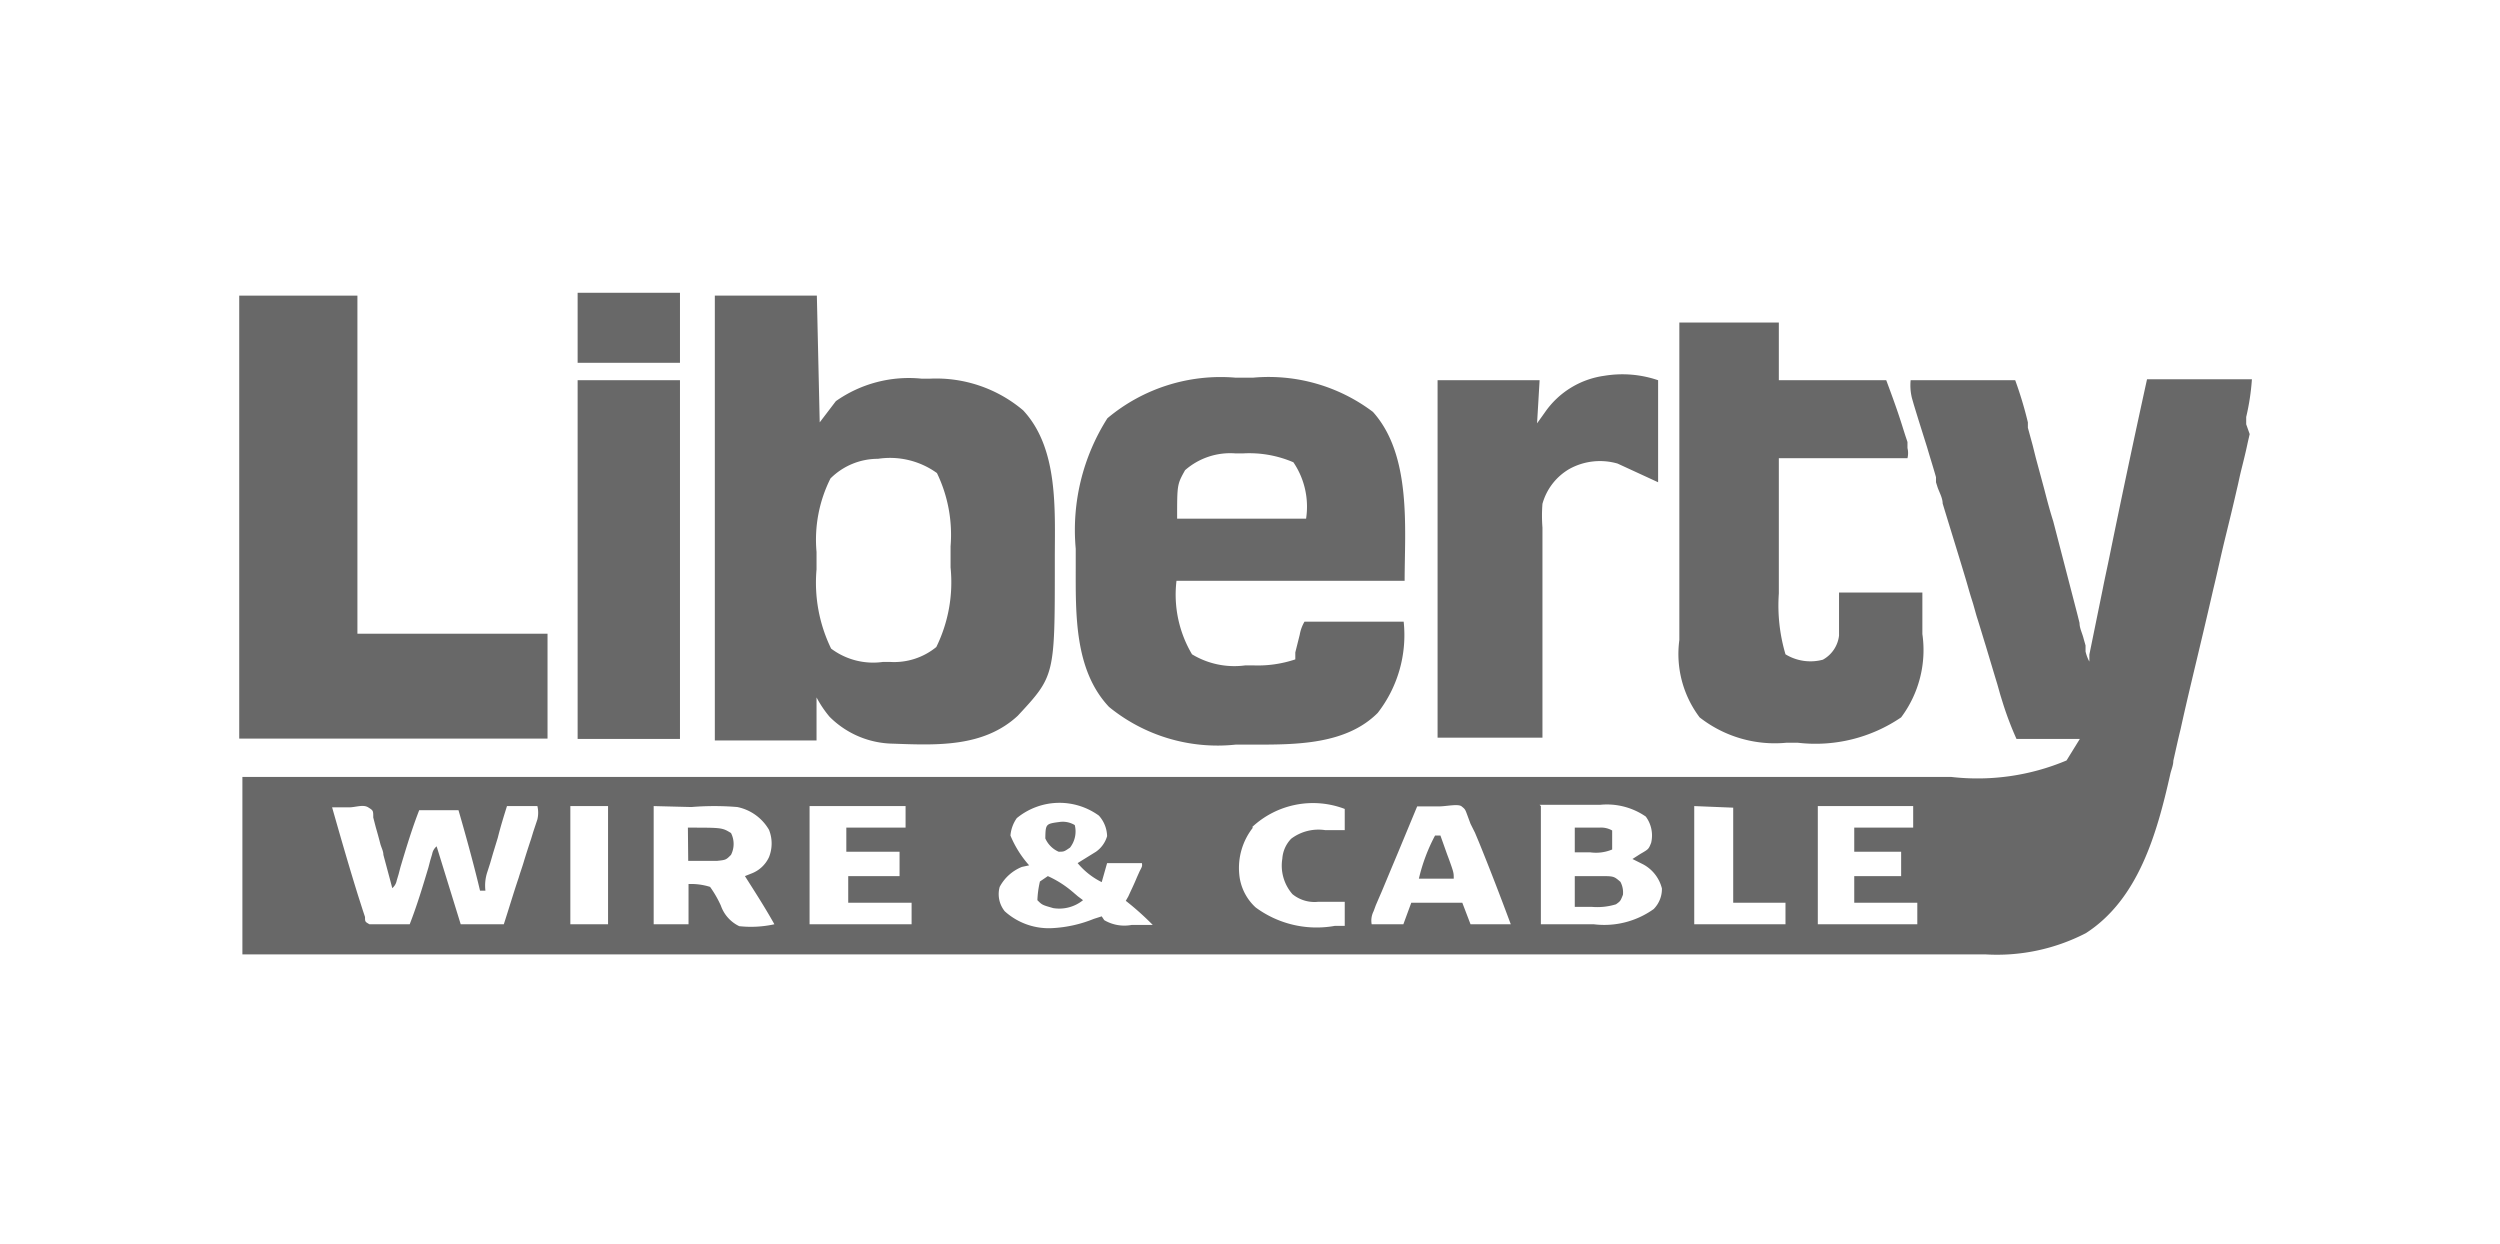
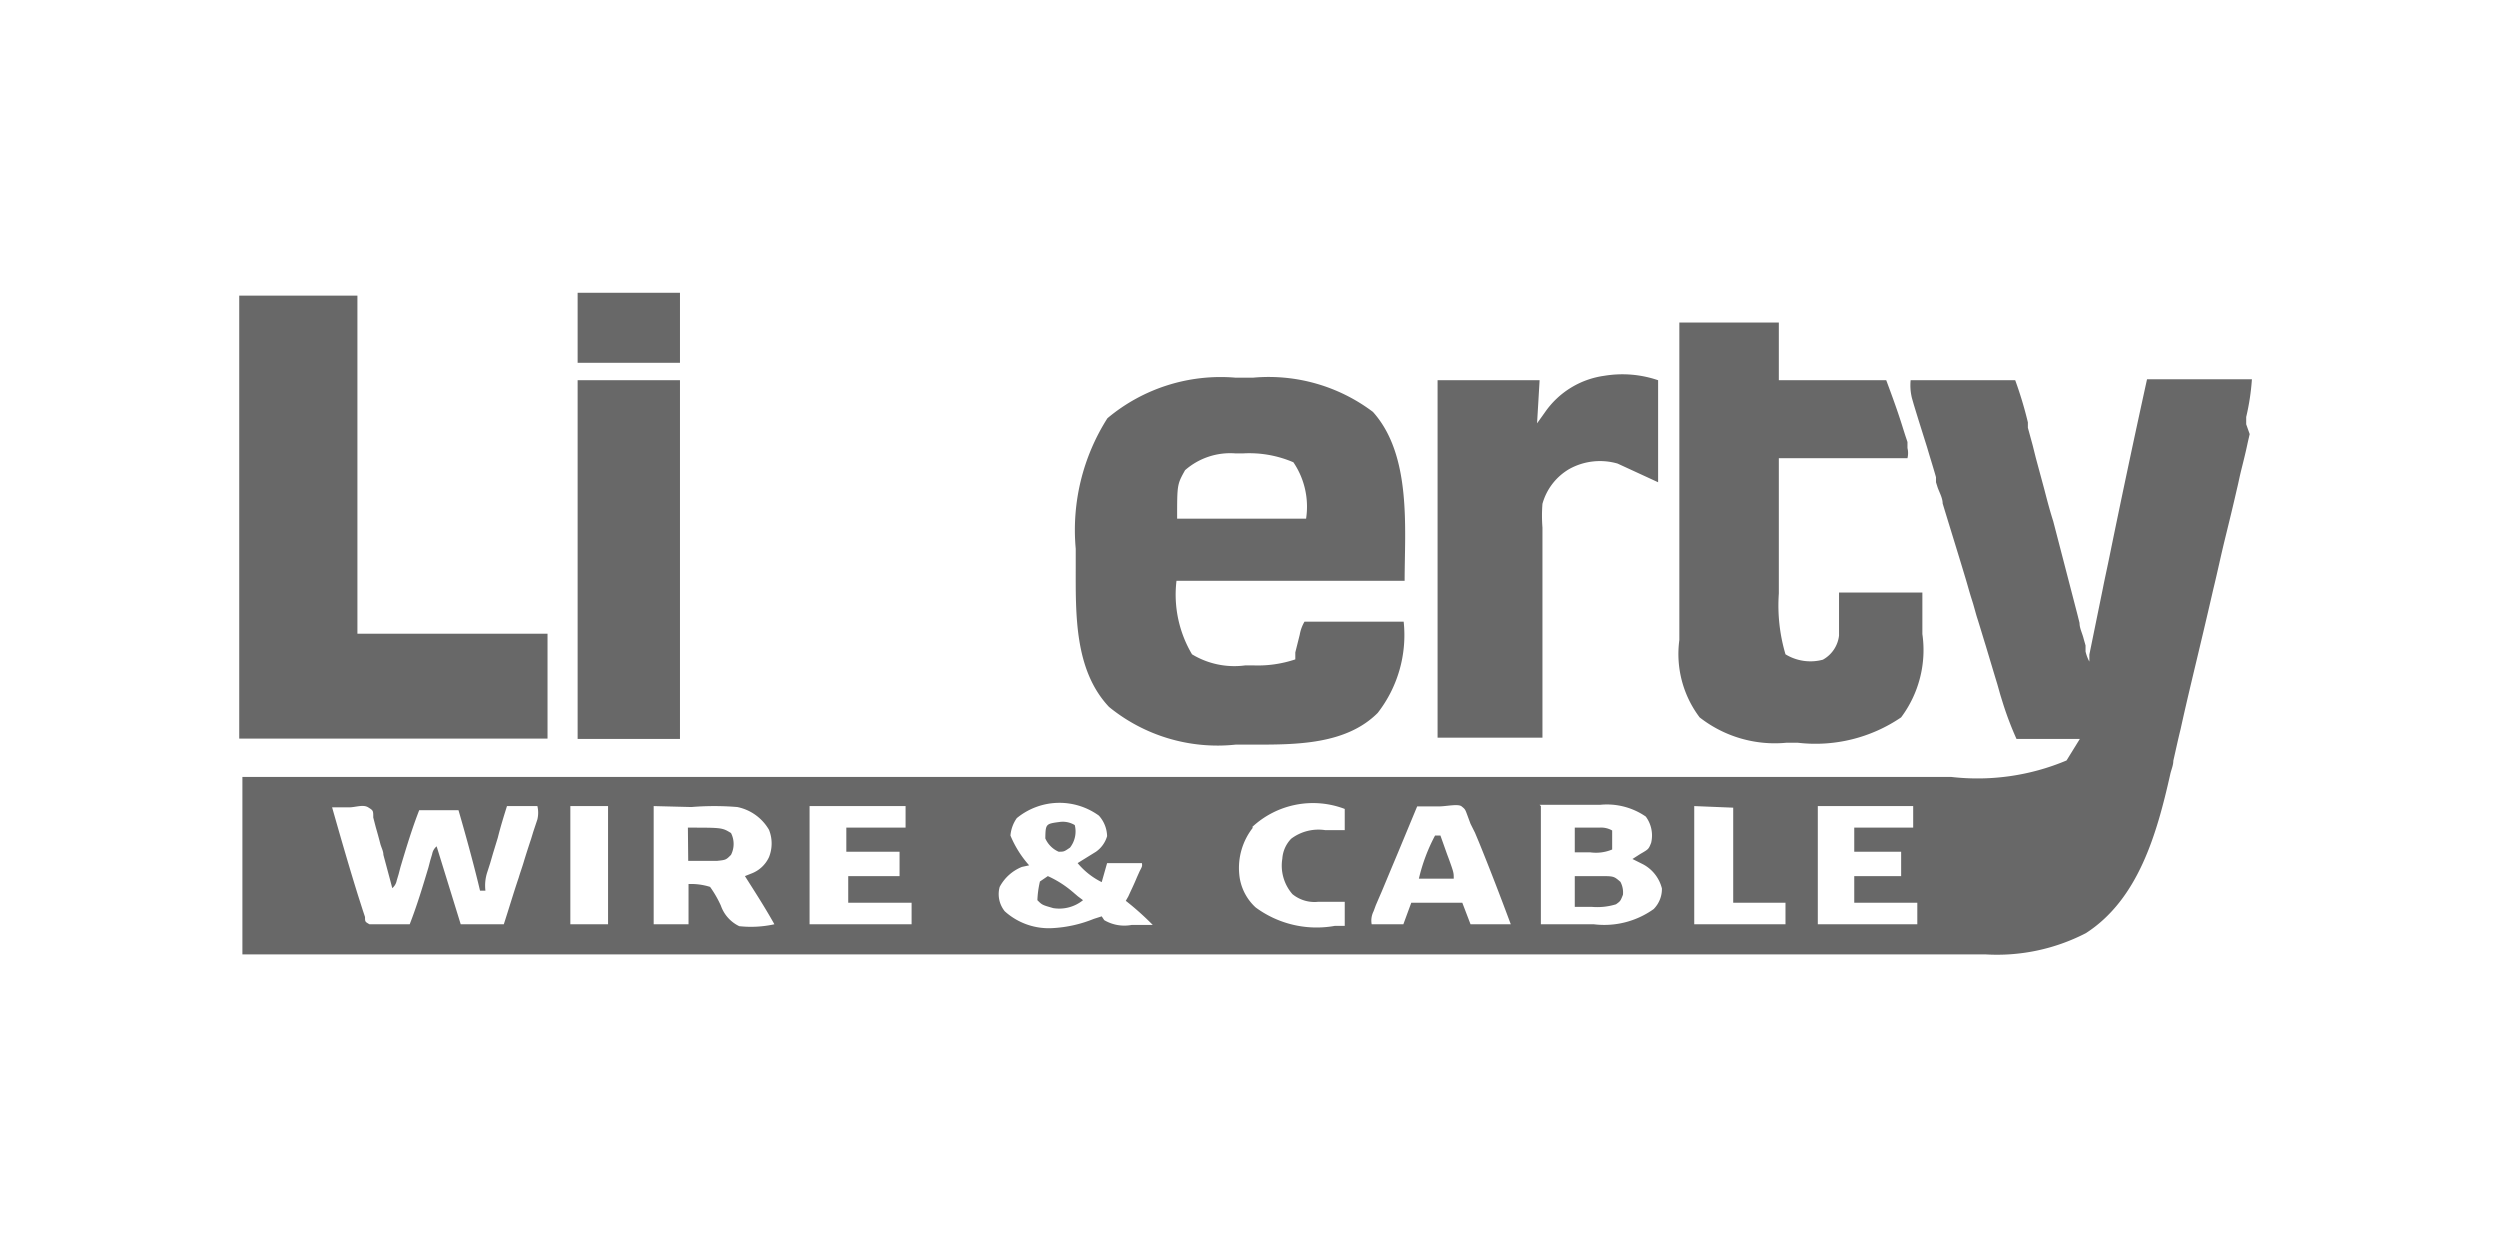
<svg xmlns="http://www.w3.org/2000/svg" viewBox="0 0 78.9 39.27">
  <defs>
    <style>.cls-1{fill:#686868;}</style>
  </defs>
  <g id="Logos_2a_fila" data-name="Logos 2a fila">
    <path class="cls-1" d="M60.3,12h3.3A12.19,12.19,0,0,1,64,13.33l0,.17.15.55.1.4.27,1c.09.35.18.69.28,1l.76,2.93.07.28c0,.17.09.33.13.5l.06.21,0,.19a1.28,1.28,0,0,0,.12.32l0-.22.42-2.06c.07-.36.15-.71.22-1.06q.57-2.79,1.18-5.57h3.31a7.25,7.25,0,0,1-.18,1.19l0,.23L71,13.7l-.06.26c-.06.29-.13.57-.2.85s-.09.41-.14.61c-.12.53-.25,1.06-.38,1.59s-.24,1.06-.37,1.59c-.21.92-.43,1.84-.65,2.76-.13.55-.26,1.1-.38,1.65-.08.32-.15.65-.23,1,0,.15-.07.29-.1.44-.42,1.86-1,3.93-2.66,5a6.11,6.11,0,0,1-3.18.67h-55v-5.6h3.72l12.21,0h38A7.24,7.24,0,0,0,65.22,24l.42-.68h-2a10.39,10.39,0,0,1-.42-1.1l-.09-.29-.09-.32-.1-.33-.27-.9c-.1-.32-.19-.63-.29-.94l-.11-.39-.06-.19c-.06-.19-.11-.38-.17-.58-.24-.8-.49-1.6-.73-2.39,0-.17-.1-.34-.16-.51l-.05-.16,0-.16c-.09-.32-.19-.63-.28-.94l-.27-.86L60.47,13l-.07-.23-.06-.21A1.66,1.66,0,0,1,60.3,12ZM32.09,25.82a1.11,1.11,0,0,0-.2.55,3.31,3.31,0,0,0,.59.94l-.23.05a1.38,1.38,0,0,0-.7.63.86.86,0,0,0,.16.77,2.07,2.07,0,0,0,1.53.53A4,4,0,0,0,34.52,29l.25-.08.08.12a1.25,1.25,0,0,0,.87.15h.19l.47,0a8.85,8.85,0,0,0-.85-.76l.08-.14c.09-.2.19-.4.27-.6l.09-.2c.08-.15.08-.15.07-.25h-1.1l-.17.6a2.33,2.33,0,0,1-.76-.6l.16-.1.21-.13.21-.13a.91.91,0,0,0,.35-.49,1,1,0,0,0-.26-.65A2.12,2.12,0,0,0,32.09,25.82ZM18,25.44v3.73h1.19V25.44Zm2.63,0v3.73h1.1V27.9a2,2,0,0,1,.68.09,3.47,3.47,0,0,1,.34.59,1.13,1.13,0,0,0,.58.65,3.44,3.44,0,0,0,1.11-.06c-.29-.52-.6-1-.93-1.52l.2-.08a1,1,0,0,0,.56-.52,1.16,1.16,0,0,0,0-.86,1.5,1.5,0,0,0-1-.72,8.76,8.76,0,0,0-1.45,0Zm4.92,0v3.73h3.22v-.68h-2v-.84h1.62v-.77H26.71v-.76h1.87v-.68Zm14,.67a2.06,2.06,0,0,0-.44,1.47,1.61,1.61,0,0,0,.52,1.06,3.24,3.24,0,0,0,2.5.58l.31,0v-.76h-.28l-.36,0h-.19a1.1,1.1,0,0,1-.82-.24,1.37,1.37,0,0,1-.32-1.12,1,1,0,0,1,.28-.63,1.43,1.43,0,0,1,1.08-.27h.61v-.67A2.81,2.81,0,0,0,39.51,26.11Zm5.18-.67-.61,1.47-.21.5-.3.72-.1.23-.09.21-.07.19a.65.65,0,0,0-.06.41h1l.25-.68h1.61l.26.68h1.27c-.32-.86-.65-1.72-1-2.58l-.13-.31L46.41,26l-.1-.27c-.07-.19-.07-.19-.18-.28s-.48,0-.72,0h-.72Zm3.9,0v3.73l1.28,0h.39a2.68,2.68,0,0,0,1.89-.48.9.9,0,0,0,.26-.65,1.19,1.19,0,0,0-.59-.76l-.34-.17.25-.16c.26-.15.26-.15.34-.35a1,1,0,0,0-.17-.83,2.16,2.16,0,0,0-1.44-.37H48.59Zm4.84,0v3.73h2.88v-.68H54.7v-3Zm3.9,0v3.73h3.14v-.68H58.52v-.84H60v-.77H58.52v-.76h1.86v-.68Zm-46.9,0c.27.95.54,1.89.83,2.82l.08.25.07.22.07.21c0,.15,0,.15.14.23h1.27c.23-.59.41-1.19.59-1.79l.06-.23.06-.2a.41.41,0,0,1,.14-.24l.76,2.46h1.36c.16-.49.31-1,.47-1.47.05-.17.11-.33.16-.5s.15-.48.23-.72l.07-.23.07-.21.06-.18a.91.91,0,0,0,0-.42H16c-.1.32-.2.64-.29,1l-.15.49-.09.31-.09.28a1.36,1.36,0,0,0-.06.59h-.17l-.06-.25c-.19-.77-.4-1.53-.62-2.29H13.23c-.23.59-.41,1.19-.59,1.79l-.06.23-.06.2a.41.41,0,0,1-.14.24l-.06-.23-.22-.82c0-.12-.07-.24-.1-.36s-.09-.34-.14-.51l-.08-.31c0-.22,0-.22-.16-.32s-.4,0-.6,0h-.59Z" />
-     <path class="cls-1" d="M22.56,9.33h3.22l.09,4,.51-.67a4,4,0,0,1,2.7-.71h.28a4.25,4.25,0,0,1,2.93,1c1.12,1.2,1,3.14,1,4.67v.19c0,3.52,0,3.52-1.17,4.78-1.08,1-2.56.93-3.94.88a2.89,2.89,0,0,1-2-.85,3.47,3.47,0,0,1-.41-.61v1.36H22.56Zm3.65,5.77a4.31,4.31,0,0,0-.44,2.32c0,.19,0,.37,0,.55a4.76,4.76,0,0,0,.46,2.5,2.21,2.21,0,0,0,1.64.42h.21a2.1,2.1,0,0,0,1.47-.47A4.64,4.64,0,0,0,30,17.91v-.67a4.47,4.47,0,0,0-.43-2.31,2.53,2.53,0,0,0-1.86-.45A2.12,2.12,0,0,0,26.21,15.1Zm-.6,6.44.09.25Z" />
    <path class="cls-1" d="M39,11.92h.54A5.46,5.46,0,0,1,43.33,13c1.23,1.37,1,3.7,1,5.33h-7.2a3.69,3.69,0,0,0,.49,2.32A2.58,2.58,0,0,0,39.3,21h.26a3.71,3.71,0,0,0,1.32-.19l0-.22.07-.28.07-.28a1.22,1.22,0,0,1,.15-.41h3.13a4,4,0,0,1-.82,2.88c-1,1-2.57,1-3.9,1H39a5.42,5.42,0,0,1-4-1.19c-1.1-1.17-1.05-2.94-1.05-4.45,0-.18,0-.36,0-.54a6.57,6.57,0,0,1,1-4.12A5.56,5.56,0,0,1,39,11.92Zm-1.6,2.92c-.25.45-.25.45-.25,1.53h4.07a2.5,2.5,0,0,0-.4-1.78,3.52,3.52,0,0,0-1.6-.28H39A2.16,2.16,0,0,0,37.4,14.84Z" />
    <path class="cls-1" d="M7.55,9.33h3.73V20h6v3.31H7.55Z" />
    <path class="cls-1" d="M53,10.18h3.14V12h3.39c.19.51.37,1,.53,1.52l.07.22.07.21,0,.19a.68.68,0,0,1,0,.32H56.14l0,2.05c0,.31,0,.63,0,.95s0,.61,0,.92v.35a5.43,5.43,0,0,0,.21,1.92,1.51,1.51,0,0,0,1.18.17,1,1,0,0,0,.51-.76c0-.23,0-.47,0-.7l0-.66h2.63v1.31A3.55,3.55,0,0,1,60,22.64a4.8,4.8,0,0,1-3.27.8h-.34a3.85,3.85,0,0,1-2.75-.8A3.32,3.32,0,0,1,53,20.2v-.33c0-.3,0-.59,0-.89V16.3c0-.67,0-1.34,0-2Z" />
    <path class="cls-1" d="M52.33,12v3.22l-1.28-.59a2,2,0,0,0-1.52.17,1.84,1.84,0,0,0-.85,1.1,4.71,4.71,0,0,0,0,.75v.93c0,.16,0,.32,0,.49,0,.43,0,.86,0,1.29s0,1,0,1.56c0,.79,0,1.57,0,2.36H45.37V12h3.22l-.08,1.36.25-.35a2.73,2.73,0,0,1,1.87-1.15A3.49,3.49,0,0,1,52.33,12Z" />
    <path class="cls-1" d="M18.23,12h3.23V23.32H18.23Z" />
    <path class="cls-1" d="M18.23,9.24h3.23v2.21H18.23Z" />
    <path class="cls-1" d="M21.71,26.12c1.08,0,1.08,0,1.36.17a.76.76,0,0,1,0,.69c-.16.16-.16.16-.45.19h-.9Z" />
    <path class="cls-1" d="M49.7,27.65l.62,0h.17c.44,0,.44,0,.65.18a.71.71,0,0,1,.08.41c-.08.2-.08.2-.22.3a2,2,0,0,1-.77.08H49.7Z" />
    <path class="cls-1" d="M33.07,27.65a3.26,3.26,0,0,1,.75.47l.2.17.16.12a1.19,1.19,0,0,1-.94.25c-.35-.1-.35-.1-.5-.25a3.09,3.09,0,0,1,.08-.59Z" />
    <path class="cls-1" d="M49.7,26.12h.78a.7.7,0,0,1,.4.09v.6a1.32,1.32,0,0,1-.69.09H49.7Z" />
    <path class="cls-1" d="M45.29,26.37h.17l.21.59.06.16c.15.42.15.42.15.61h-1.1A5.59,5.59,0,0,1,45.29,26.37Z" />
    <path class="cls-1" d="M33.45,25.94a.73.73,0,0,1,.47.1.83.83,0,0,1-.15.71c-.19.13-.19.13-.36.13a.82.82,0,0,1-.42-.42C33,26,33,26,33.45,25.94Z" />
  </g>
</svg>